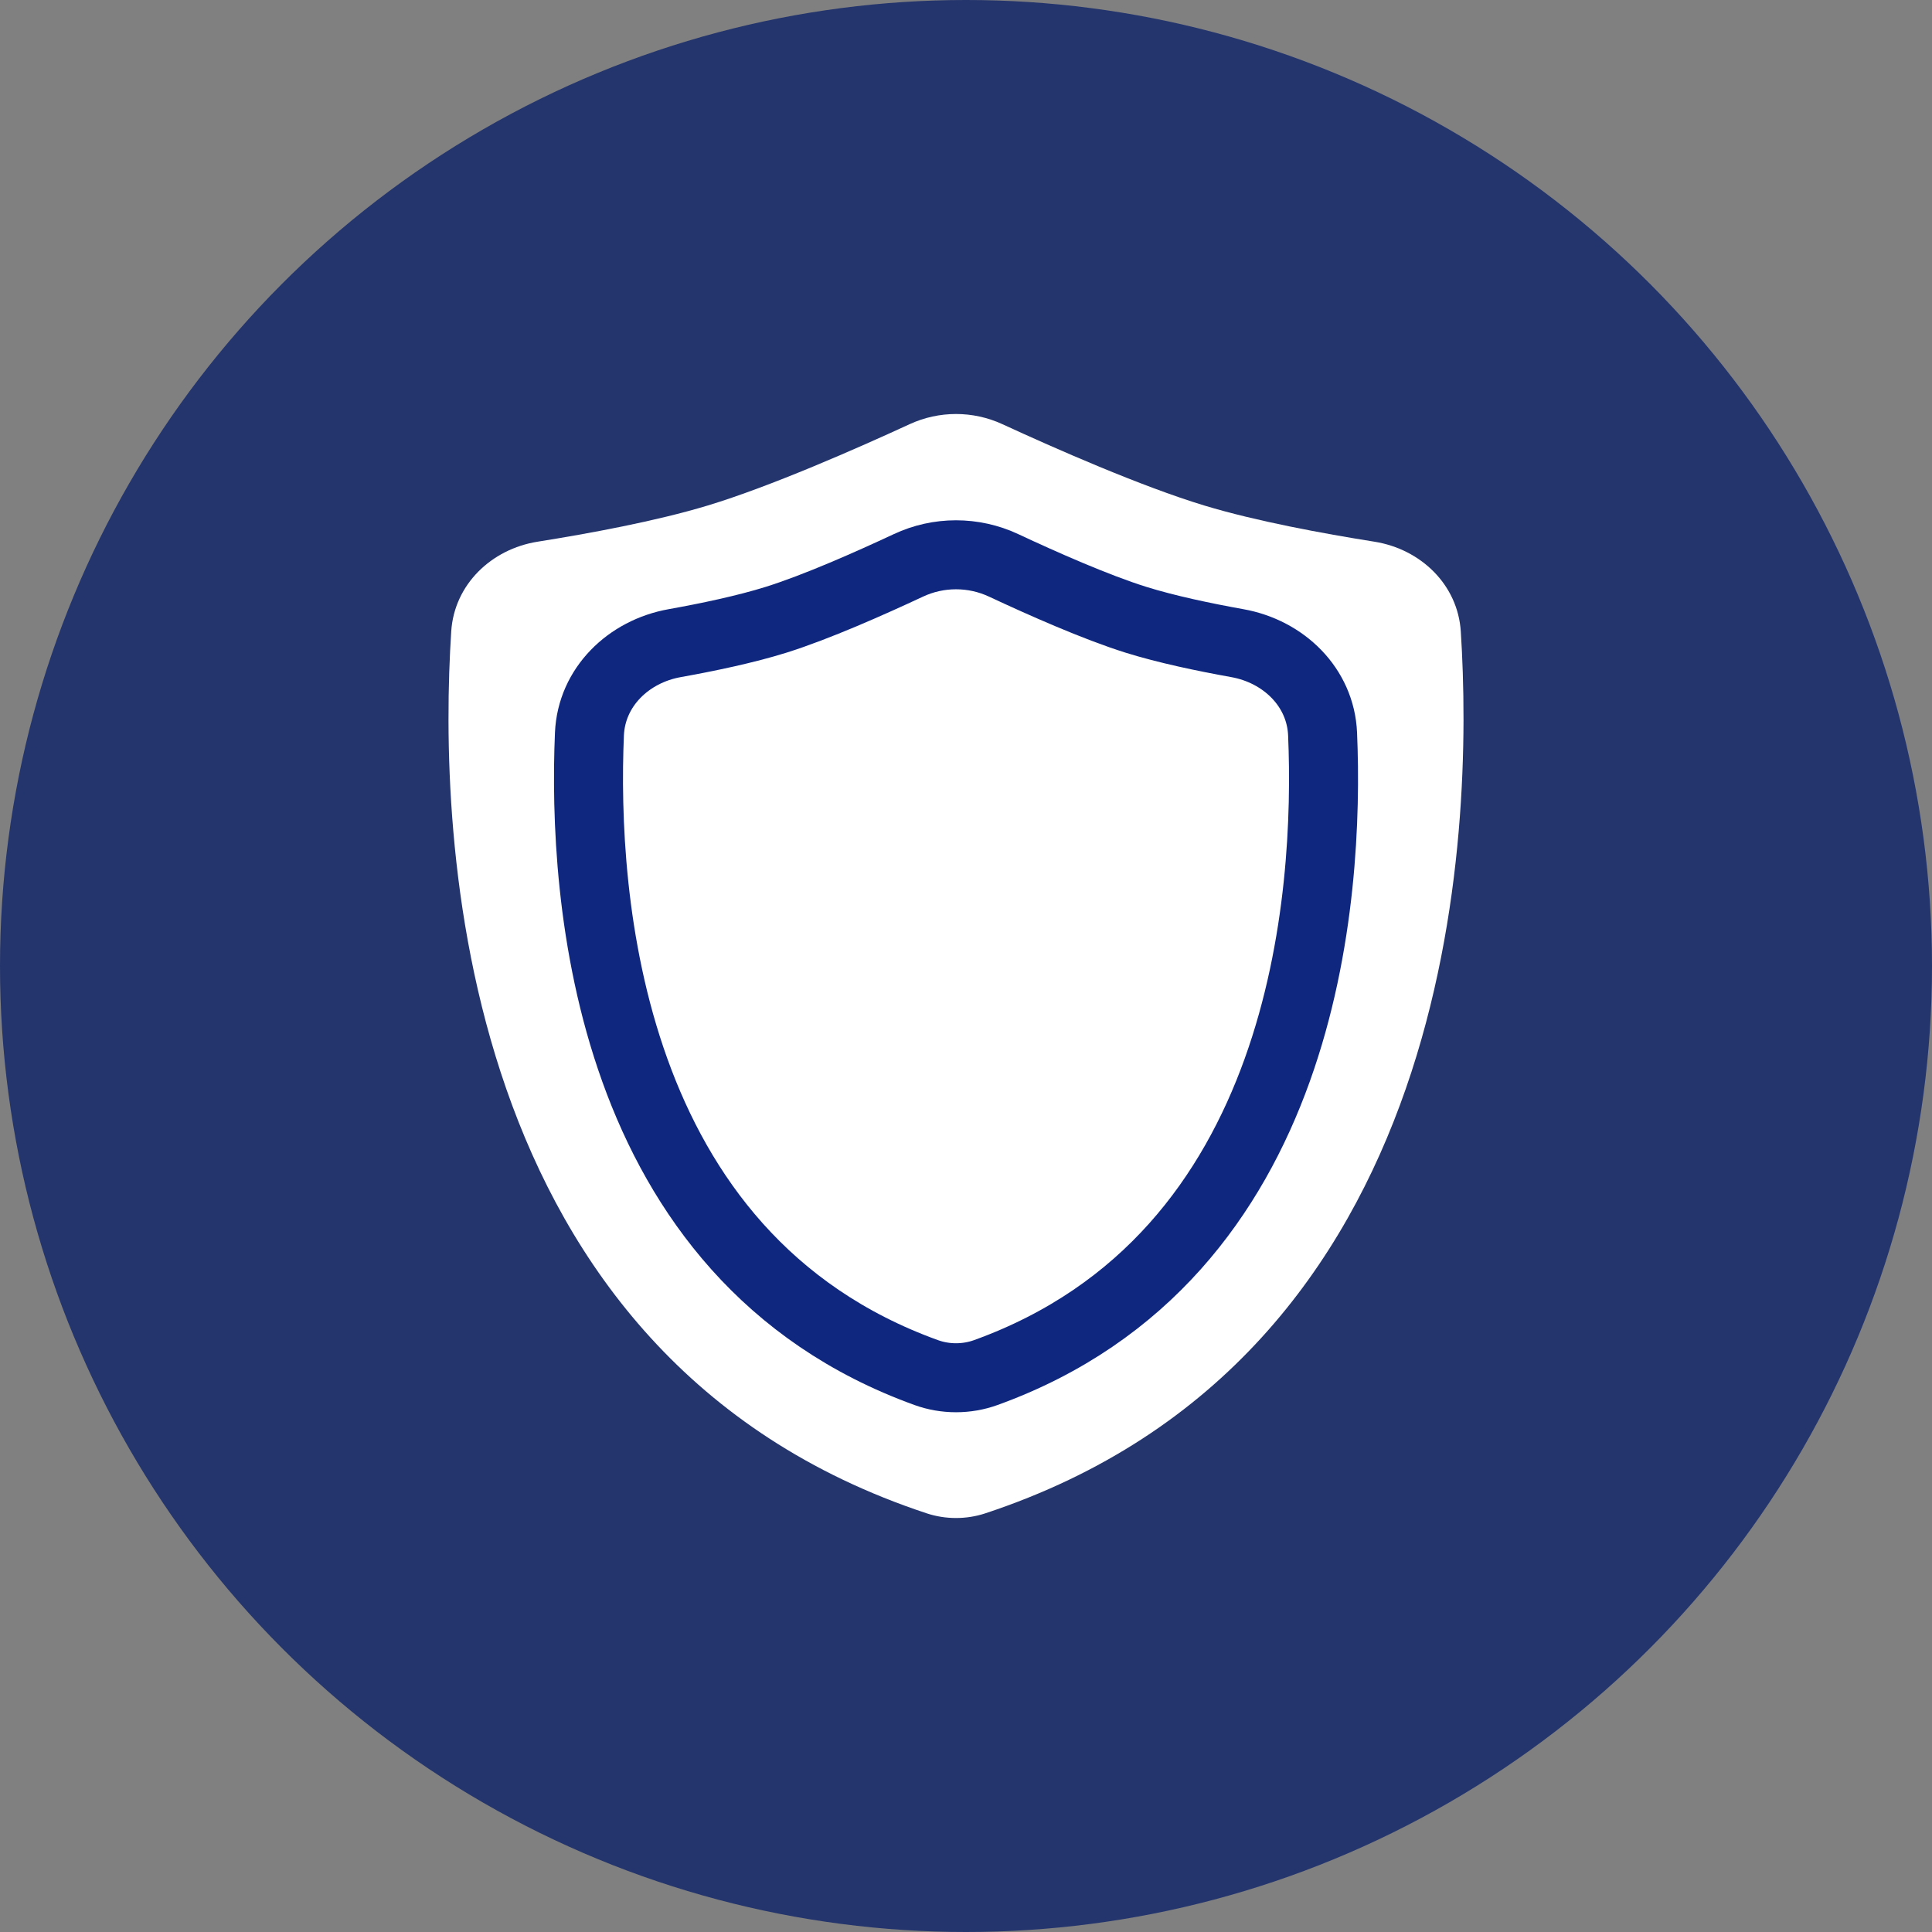
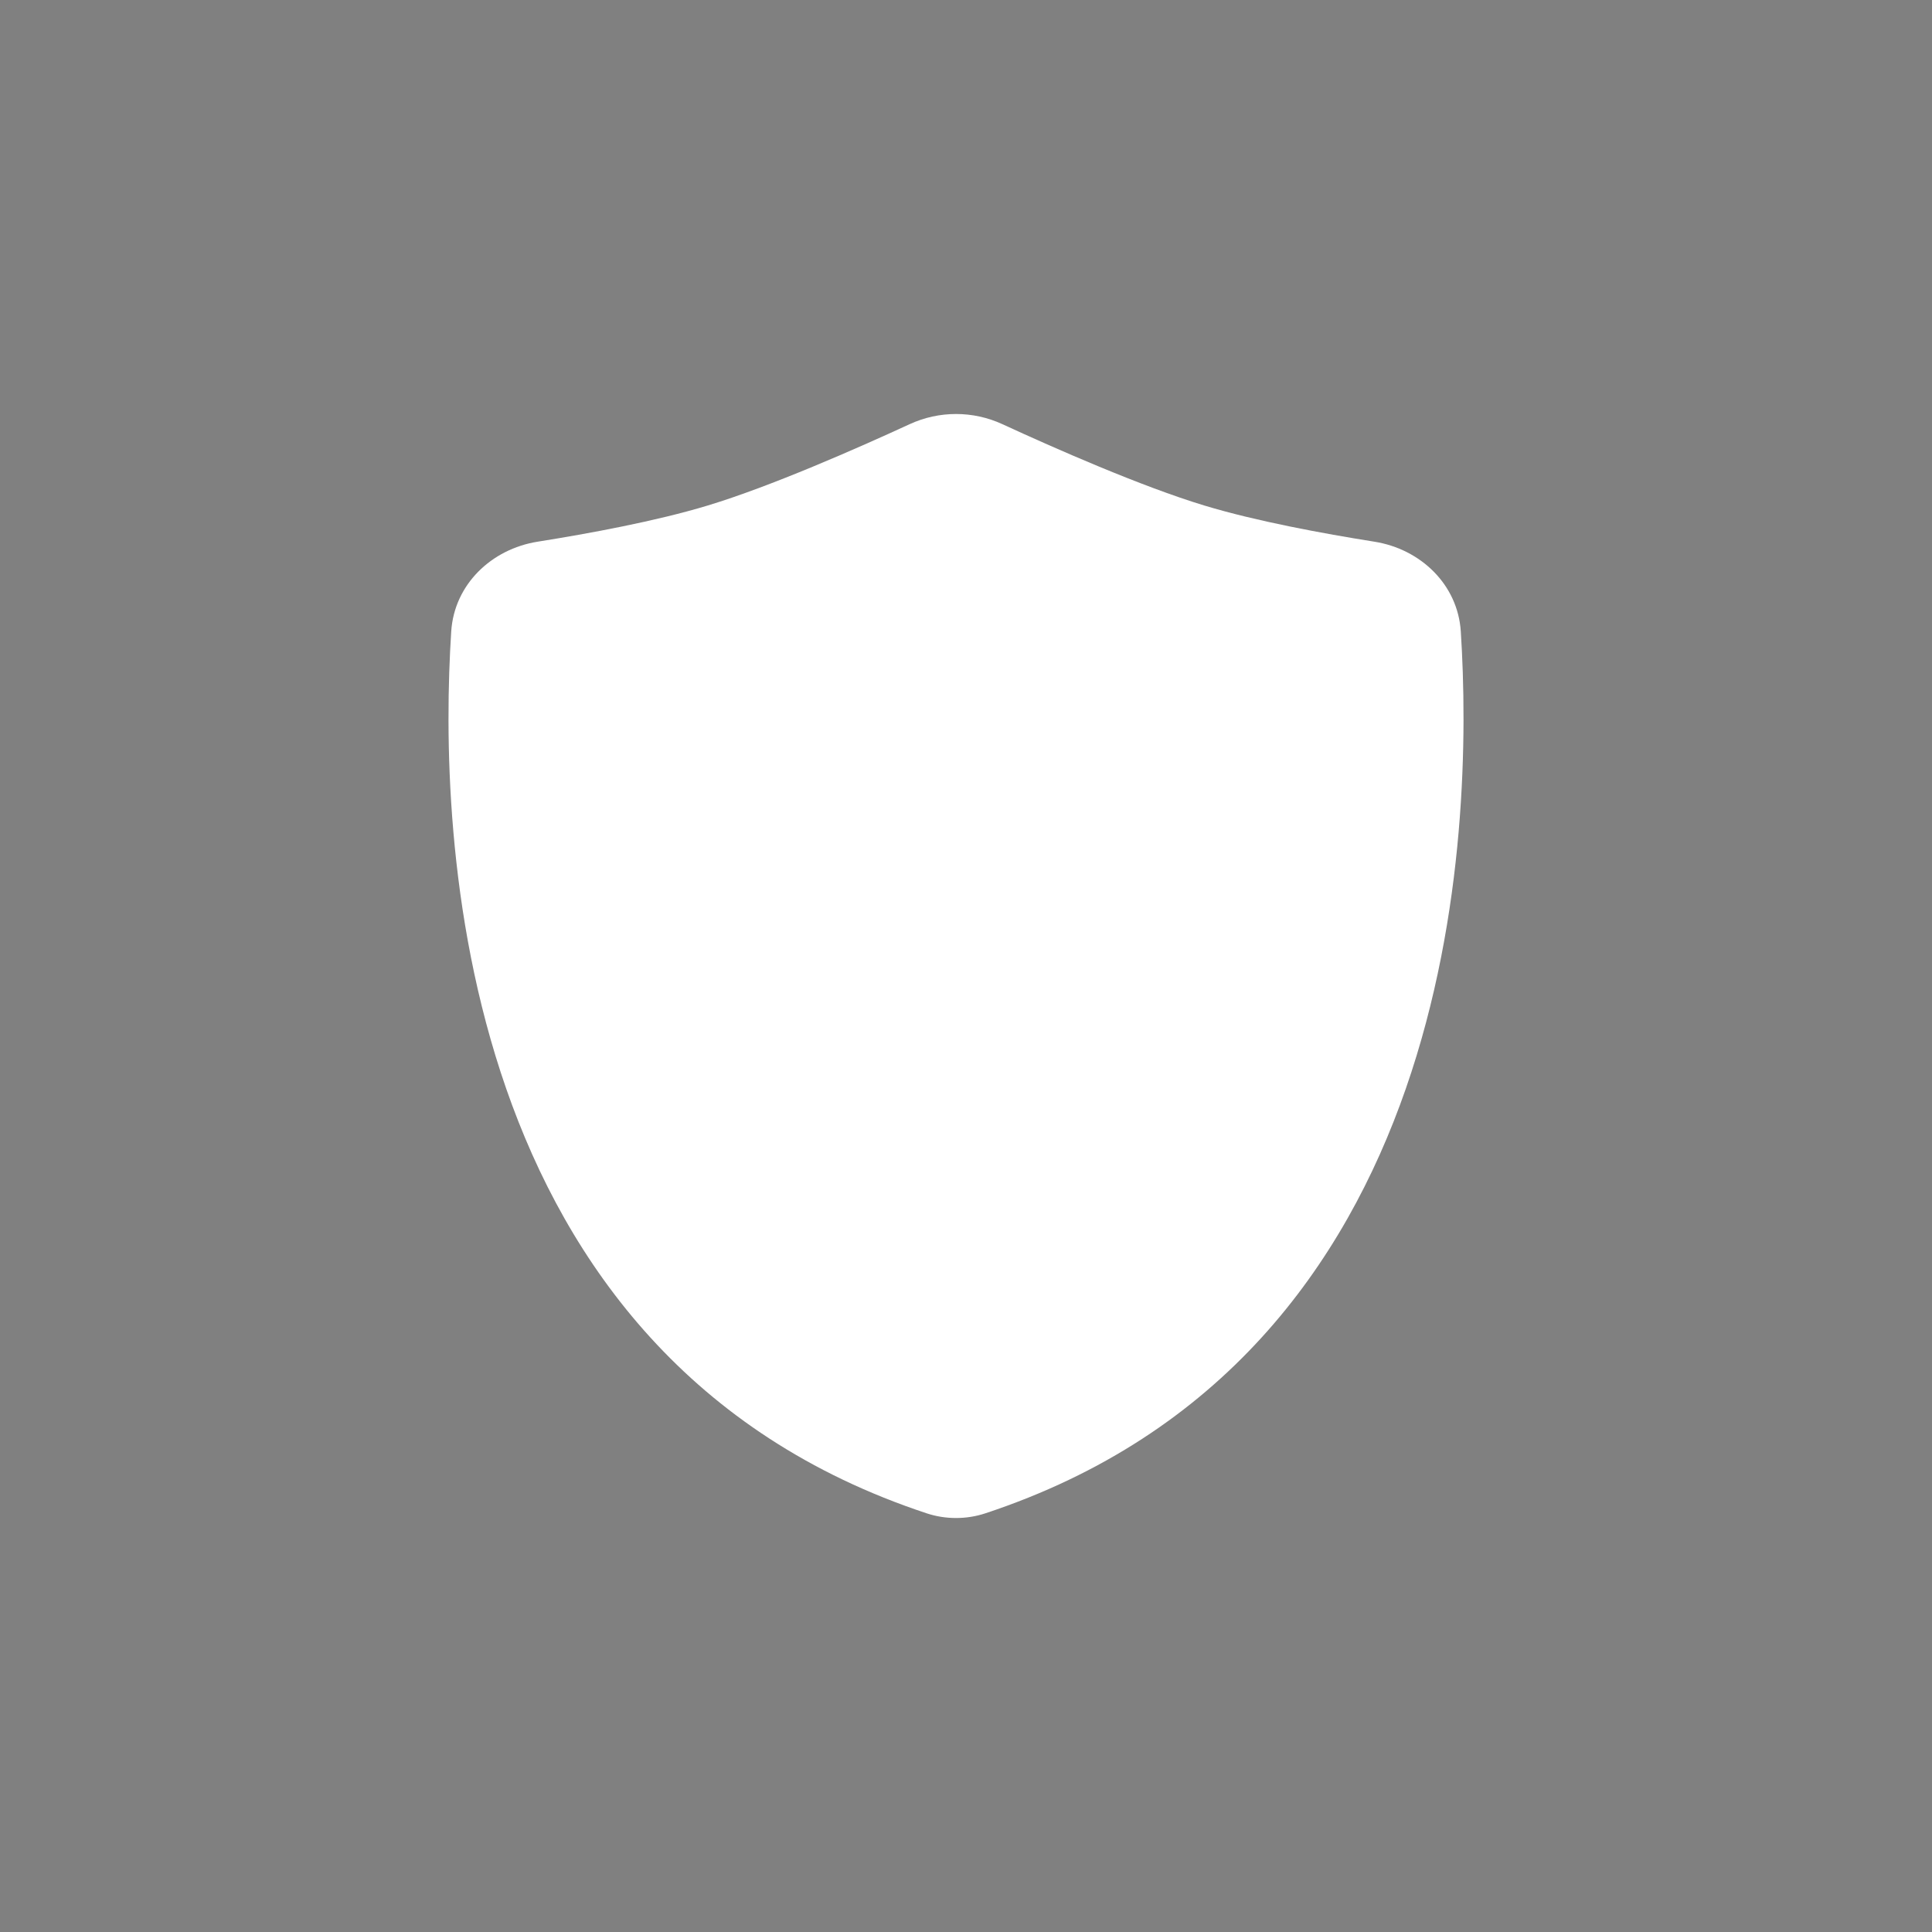
<svg xmlns="http://www.w3.org/2000/svg" width="56px" height="56px" viewBox="0 0 56 56" version="1.1">
  <rect x="0" y="0" width="56" height="56" fill="#808080" stroke="none" />
  <title>Prevent complete icon</title>
  <g id="New-design" stroke="none" stroke-width="1" fill="none" fill-rule="evenodd">
    <g id="Home-New" transform="translate(-144, -1201)">
      <g id="Group-8" transform="translate(120, 1174)">
        <g id="Prevent-complete-icon" transform="translate(24, 27)">
-           <circle id="Oval" fill="#24356D" cx="28" cy="28" r="28" />
          <g id="Group-9" transform="translate(13, 12)">
            <path d="M0.079,6.303 C0.166,4.945 1.241,3.914 2.585,3.701 C4.075,3.464 6.015,3.106 7.509,2.654 C9.344,2.098 11.848,0.995 13.369,0.294 C14.22,-0.098 15.202,-0.098 16.053,0.294 C17.573,0.995 20.078,2.098 21.912,2.654 C23.406,3.106 25.346,3.464 26.836,3.701 C28.18,3.914 29.255,4.945 29.342,6.303 C29.715,12.112 29.311,27.324 15.556,31.866 C15.014,32.045 14.407,32.045 13.865,31.866 C0.11,27.324 -0.294,12.112 0.079,6.303 Z" id="Path" fill="#FFFFFF" fill-rule="nonzero" />
-             <path d="M4.085,9.278 C4.143,7.917 5.216,6.881 6.557,6.642 C7.517,6.47 8.614,6.24 9.496,5.964 C10.67,5.596 12.222,4.906 13.328,4.389 C14.203,3.978 15.218,3.978 16.094,4.389 C17.199,4.906 18.752,5.596 19.925,5.964 C20.808,6.24 21.905,6.47 22.864,6.642 C24.205,6.881 25.279,7.917 25.336,9.278 C25.534,13.948 24.882,24.419 15.576,27.784 C15.021,27.985 14.4,27.985 13.845,27.784 C4.539,24.419 3.888,13.948 4.085,9.278 Z" id="Path" stroke="#0F277F" stroke-width="2" />
          </g>
        </g>
      </g>
    </g>
  </g>
</svg>